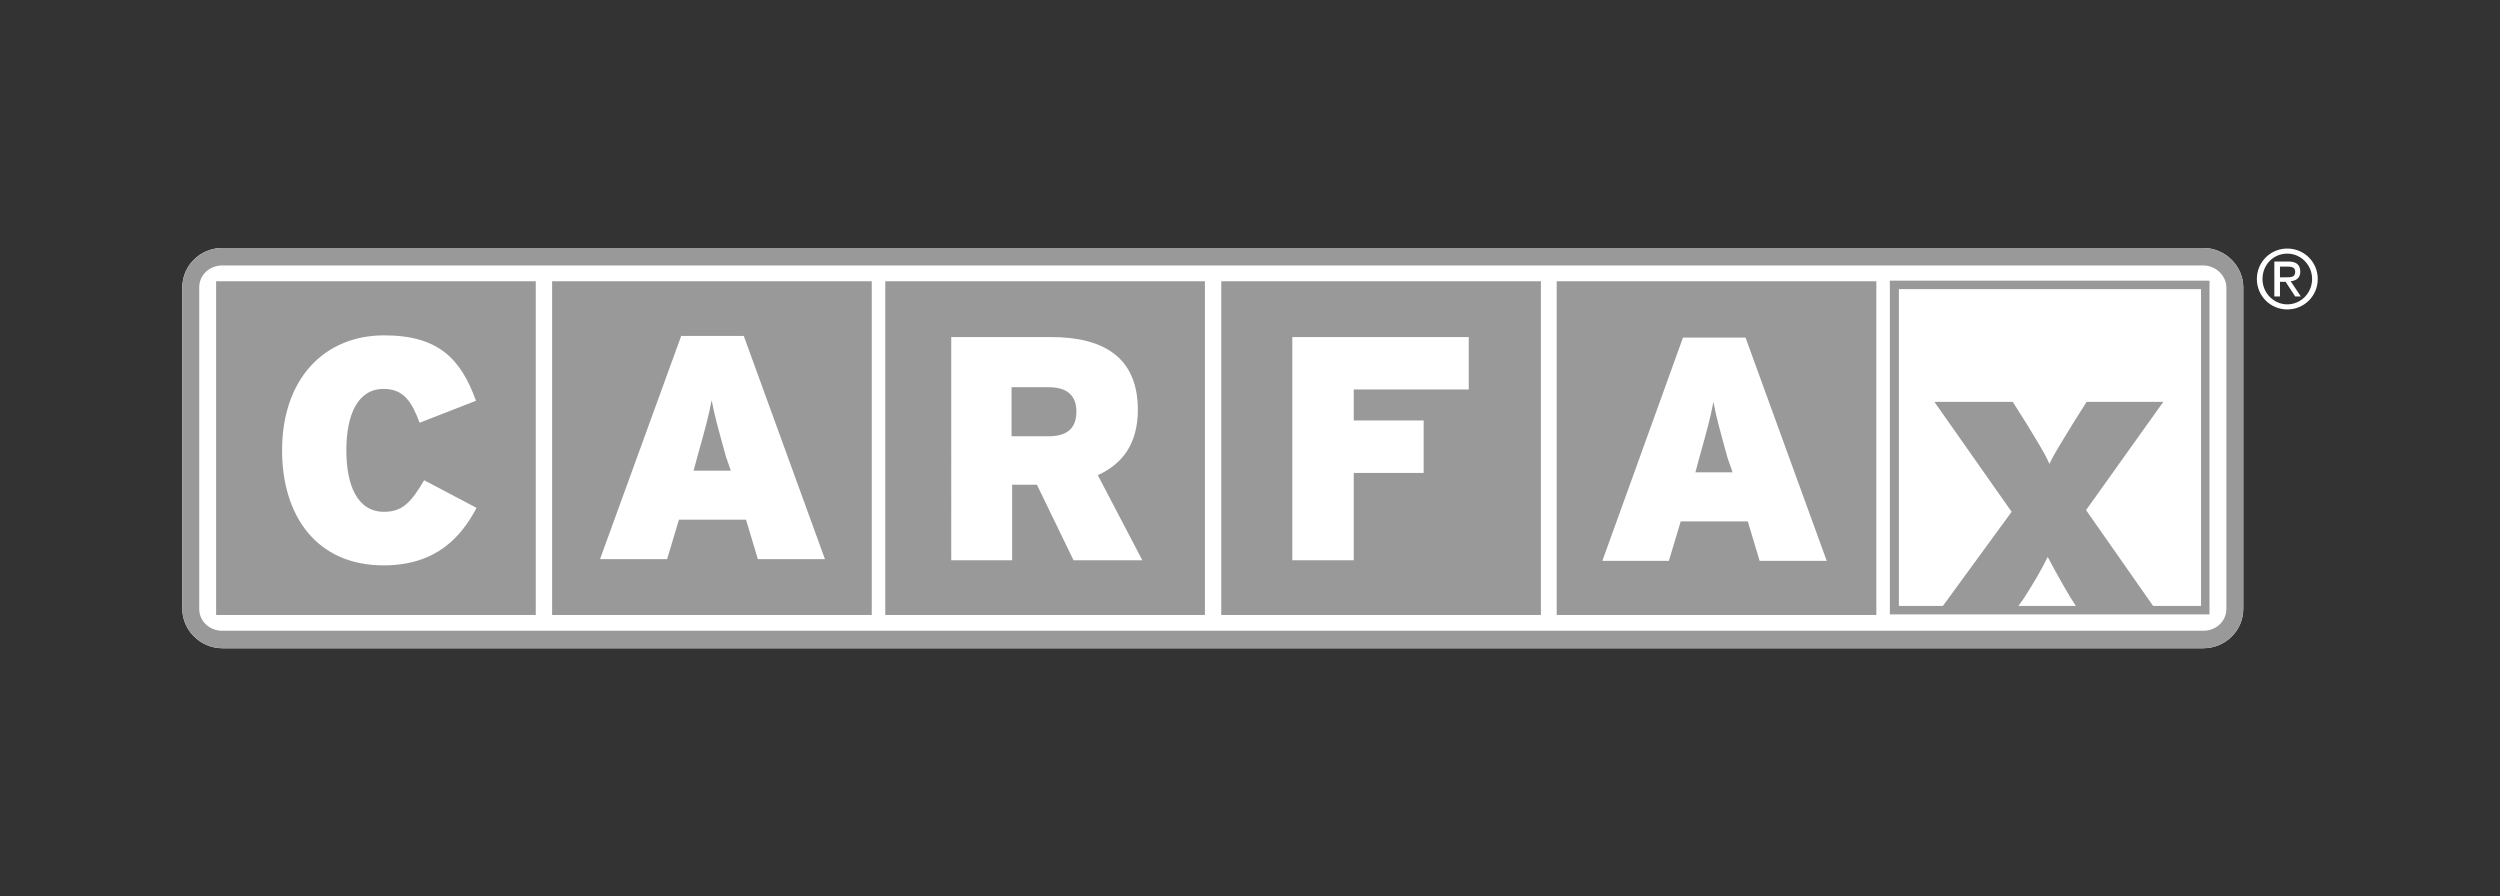
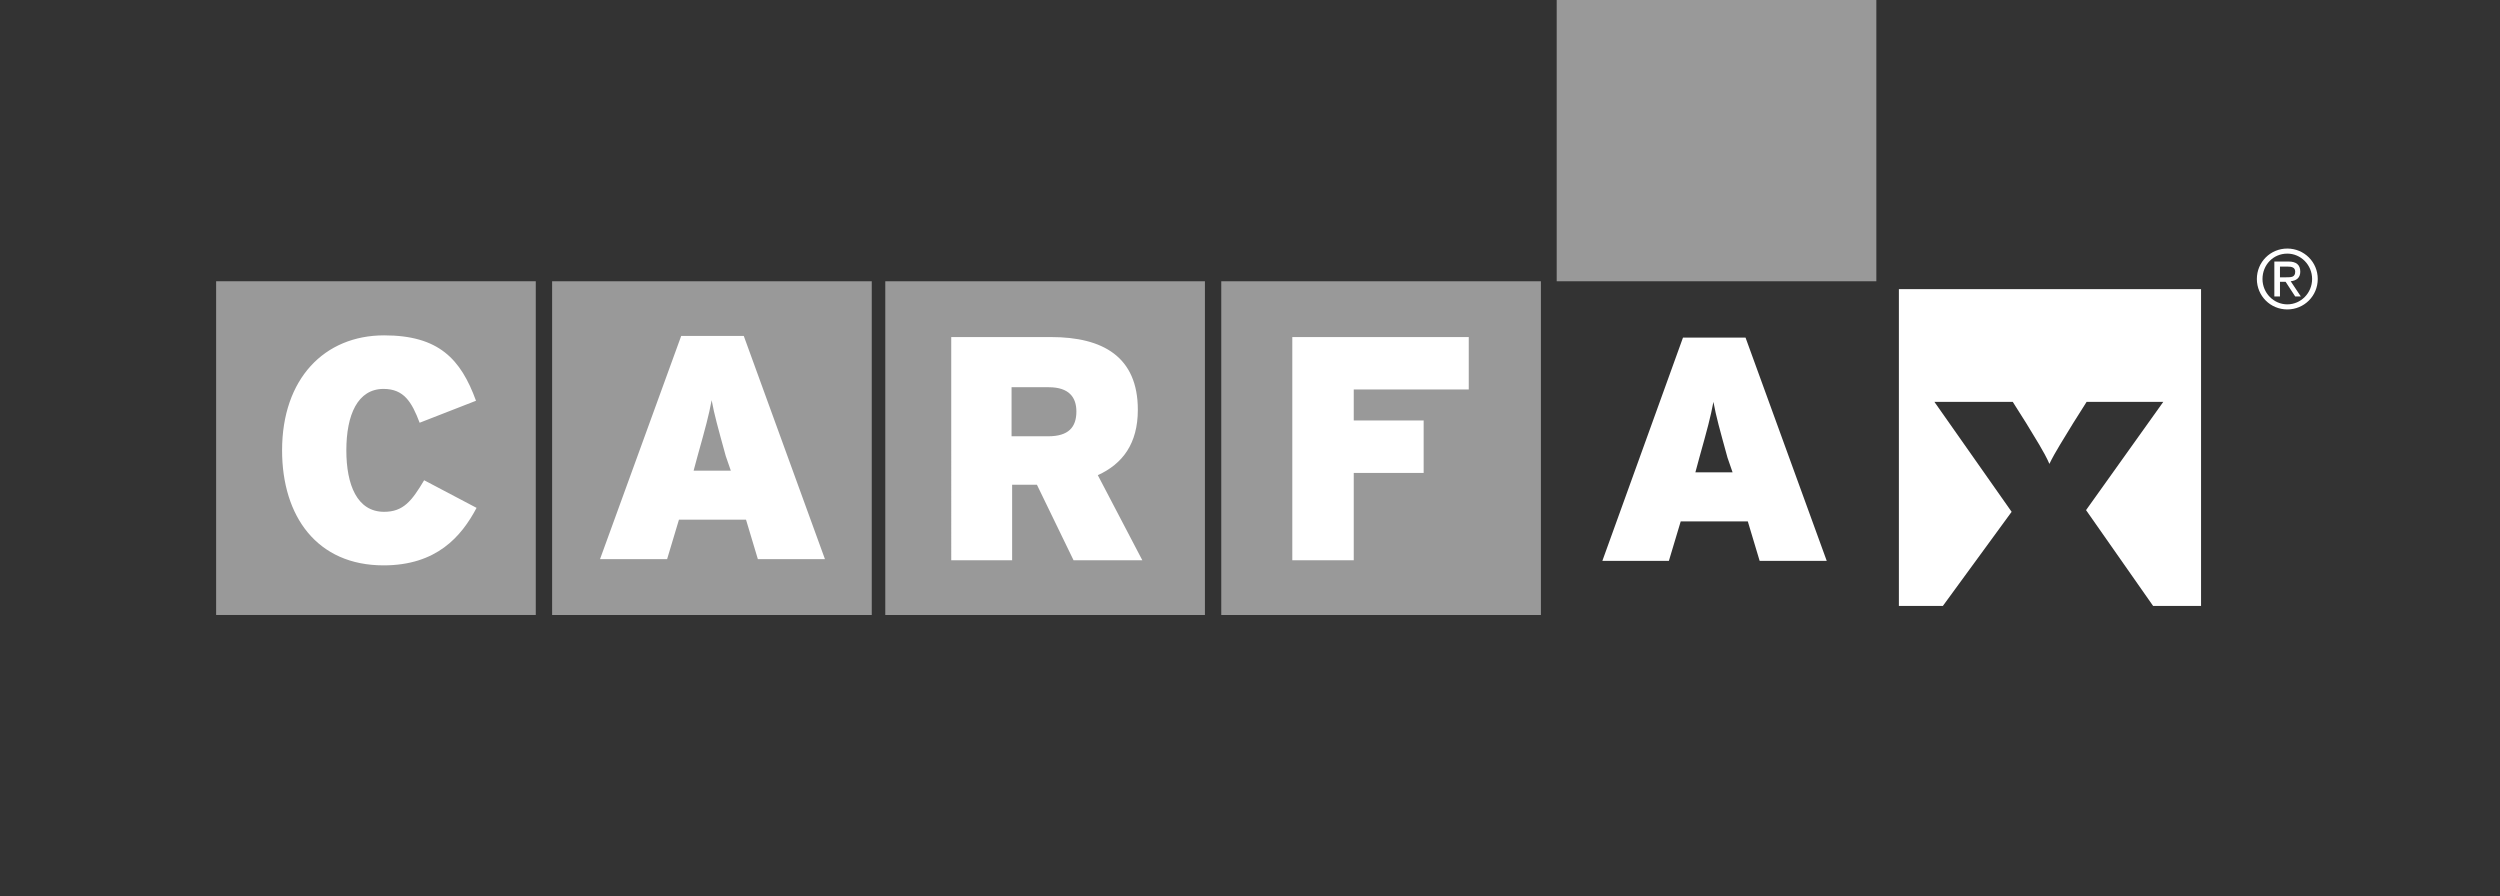
<svg xmlns="http://www.w3.org/2000/svg" viewBox="0 0 366.77 131.48">
  <rect x="0" y="0" width="366.77" height="131.48" fill="#333333" stroke="none" />
  <g fill="#999">
-     <path d="M32.617 36.381c-3.225 0-5.872 2.564-5.872 5.79v47.141c0 3.143 2.646 5.79 5.872 5.79h290.62c3.225 0 5.872-2.564 5.872-5.79V42.17c0-3.143-2.646-5.789-5.872-5.789z" fill="#fff" />
-     <path d="M29.226 89.312V42.17c0-1.82 1.489-3.226 3.39-3.226h290.62c1.82 0 3.392 1.49 3.392 3.226v47.142c0 1.82-1.489 3.225-3.391 3.225H32.617c-1.902 0-3.391-1.406-3.391-3.225zm3.39-52.931c-3.225 0-5.871 2.564-5.871 5.79v47.141c0 3.143 2.646 5.79 5.872 5.79h290.62c3.225 0 5.872-2.564 5.872-5.79V42.17c0-3.143-2.647-5.789-5.872-5.789z" />
-     <path d="M81 90.222h46.893v-48.96H81zm48.878 0h46.894v-48.96h-46.894zm49.292 0h46.894v-48.96H179.17zm49.21 0h46.894v-48.96H228.38z" />
+     <path d="M81 90.222h46.893v-48.96H81zm48.878 0h46.894v-48.96h-46.894zm49.292 0h46.894v-48.96H179.17m49.21 0h46.894v-48.96H228.38z" />
    <path d="M322.912 88.899h-7.03l-9.842-14.06 11.33-15.88h-11.248l-1.984 3.143c-1.241 2.068-2.647 4.218-3.474 5.955-.744-1.737-2.15-3.887-3.39-5.955l-1.986-3.143h-11.496l11.33 16.128-10.09 13.812h-6.45v-46.48h44.33z" fill="#fff" />
    <path d="M31.707 90.222h46.894v-48.96H31.707z" />
    <path d="M56.27 82.944c-9.759 0-14.886-7.195-14.886-16.872 0-10.503 6.203-16.872 14.97-16.872 8.022 0 11.247 3.474 13.48 9.594l-8.27 3.226c-1.158-3.06-2.316-4.963-5.293-4.963-3.805 0-5.459 3.805-5.459 9.015 0 5.045 1.572 9.015 5.541 9.015 2.812 0 4.053-1.571 5.872-4.632l7.692 4.053c-2.233 4.218-5.872 8.436-13.646 8.436m64.758-.91l-11.91-32.751h-9.18l-11.91 32.751h9.842l1.737-5.79h9.842l1.737 5.79zM107.217 69.05h-5.459l.58-2.15c1.157-4.135 1.653-5.955 2.067-8.188.414 2.233.91 3.97 2.068 8.188zm60.375 13.15l-6.534-12.488c3.639-1.654 5.872-4.631 5.872-9.594 0-7.774-5.128-10.669-12.737-10.669h-14.638V82.2h8.932V71.117h3.639l5.376 11.083zm-9.677-21.834c0 2.316-1.158 3.64-4.135 3.64h-5.376V56.81h5.459c2.977 0 4.052 1.489 4.052 3.556zm40.691-3.225v4.549h10.255v7.691h-10.255V82.2h-9.015V49.448h25.887v7.692zm69.39 25.142l-11.91-32.75h-9.18l-11.827 32.75h9.76l1.736-5.79h9.842l1.737 5.79zm-13.812-12.984h-5.459l.58-2.15c1.157-4.136 1.653-5.955 2.067-8.189.413 2.233.91 3.97 2.067 8.188z" fill="#fff" />
-     <path d="M322.912 88.899h-7.03l-9.842-14.06 11.33-15.88h-11.248l-1.984 3.143c-1.241 2.068-2.647 4.218-3.474 5.955-.744-1.737-2.15-3.887-3.39-5.955l-1.986-3.143h-11.496l11.33 16.128-10.09 13.812h-6.45v-46.48h44.33zm-26.797 0l.827-1.158c1.324-2.068 2.647-4.3 3.474-6.038.91 1.737 2.15 3.97 3.39 6.038l.745 1.158zm-18.857 1.24h46.894V41.178h-46.894z" />
    <path d="M335.4 40.682c.744 0 1.323 0 1.323-.827 0-.662-.579-.745-1.158-.745h-1.075v1.572zm-1.654-2.316h1.985c1.158 0 1.737.496 1.737 1.489 0 .91-.58 1.323-1.406 1.406l1.488 2.233h-.827l-1.406-2.15h-.827v2.15h-.827v-5.128zm5.458 2.564c0-2.068-1.654-3.722-3.639-3.722-2.067 0-3.639 1.654-3.639 3.722s1.655 3.721 3.64 3.721 3.638-1.654 3.638-3.721zm-3.639-4.466c2.482 0 4.467 1.985 4.467 4.466s-1.985 4.466-4.467 4.466-4.466-1.985-4.466-4.466 1.985-4.466 4.466-4.466z" fill="#fff" />
  </g>
</svg>